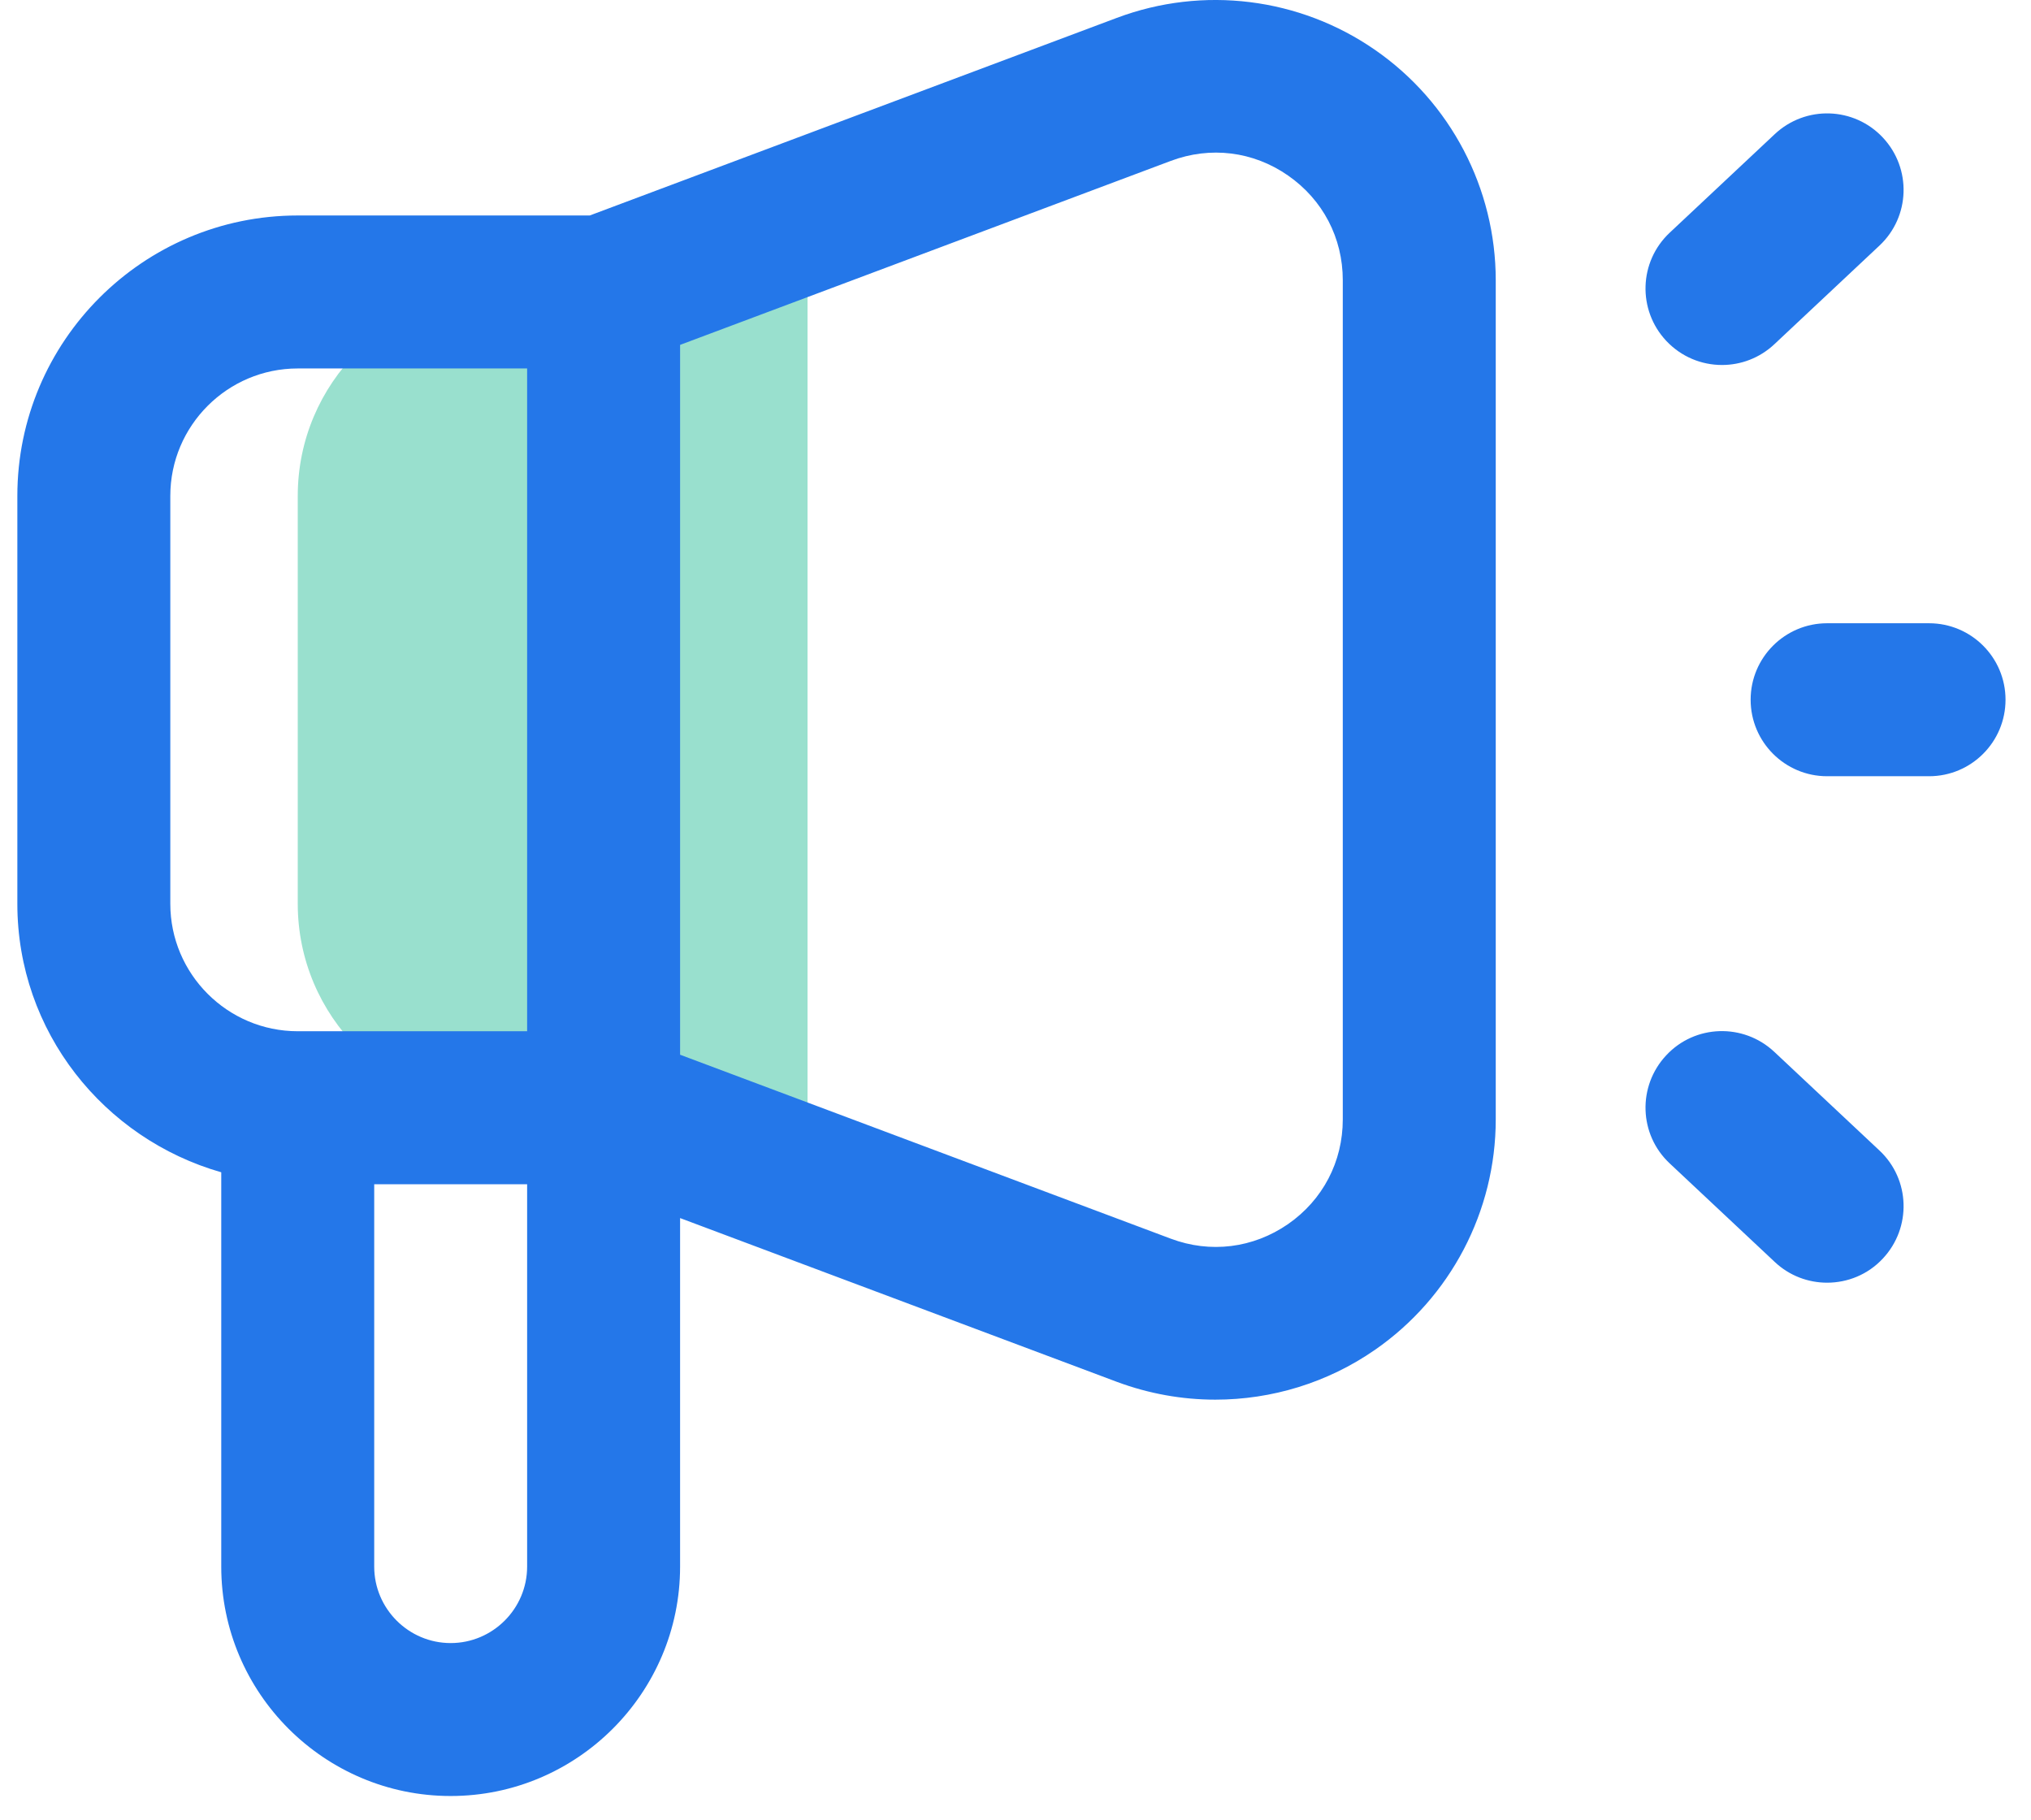
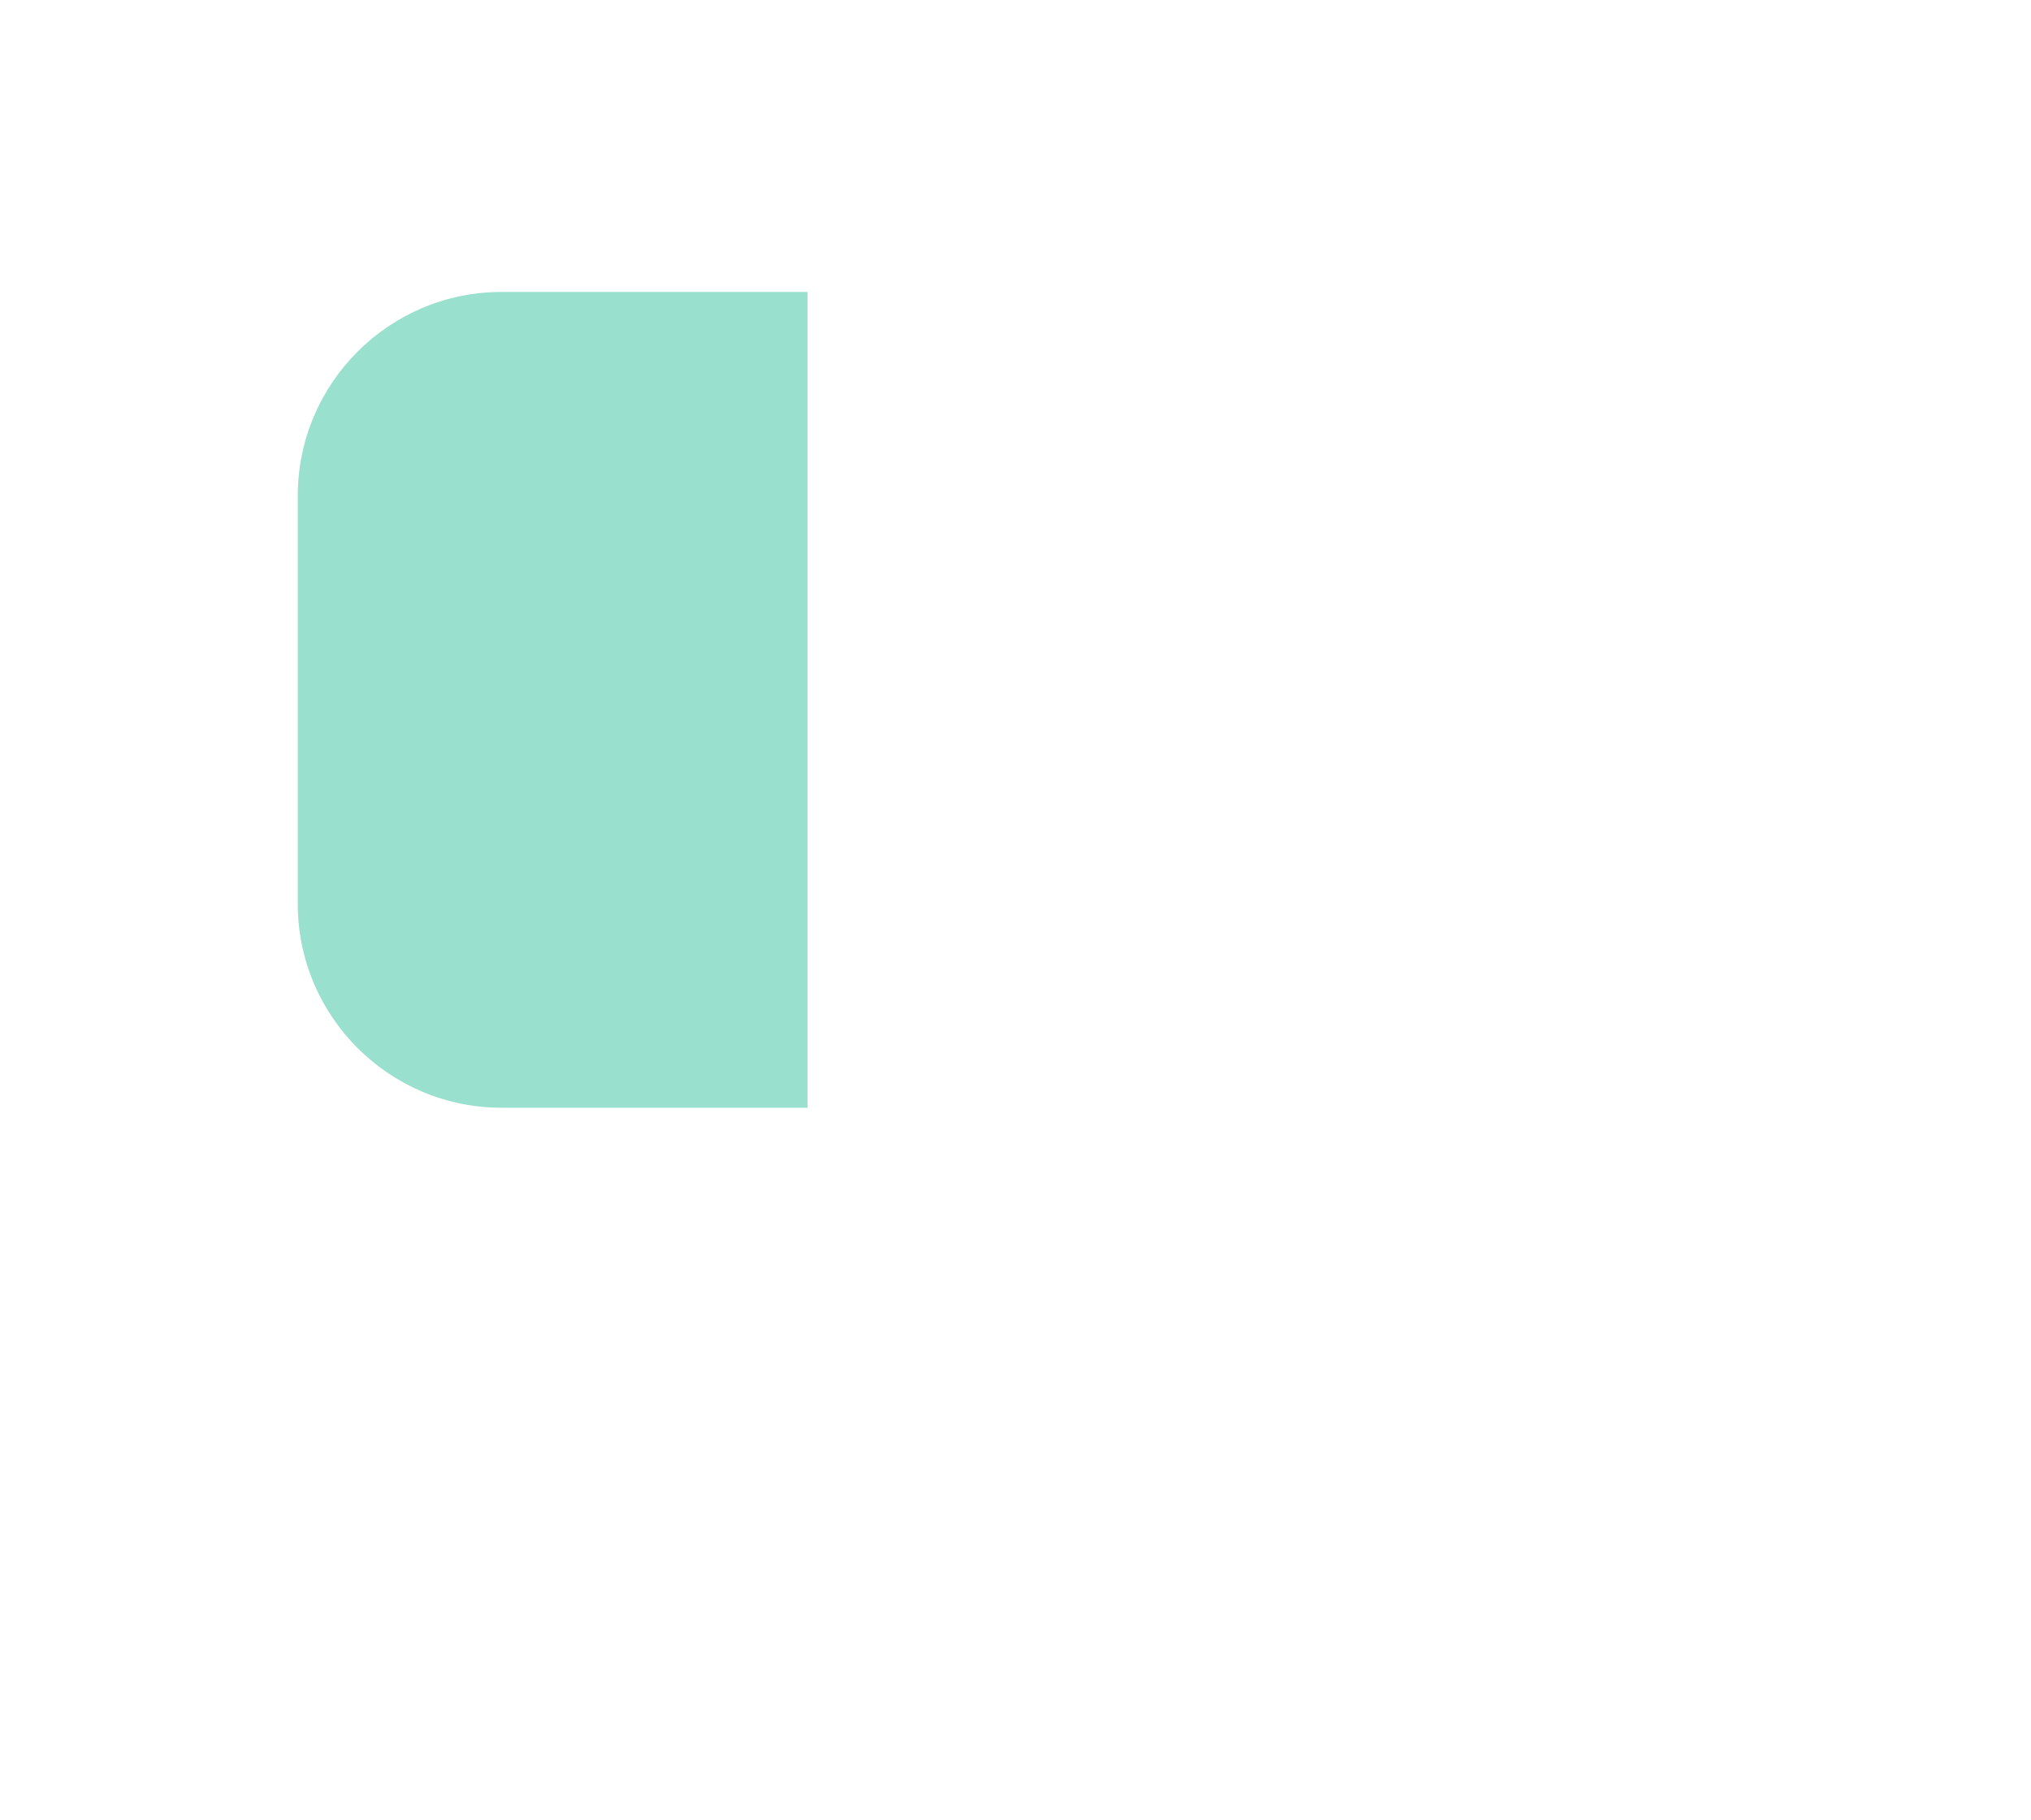
<svg xmlns="http://www.w3.org/2000/svg" width="48" height="43" viewBox="0 0 48 43" fill="none">
-   <path d="M11.856 6.899H19.085V26.177H11.856C9.196 26.177 7.037 24.017 7.037 21.357V11.719C7.037 9.058 9.196 6.899 11.856 6.899Z" fill="#99E0CE" />
-   <path fill-rule="evenodd" clip-rule="evenodd" d="M32.497 1.179C30.714 -0.057 28.432 -0.342 26.396 0.422L13.938 5.092H7.037C3.381 5.092 0.41 8.063 0.41 11.719V21.357C0.41 24.381 2.456 26.909 5.229 27.702V37.02C5.229 40.008 7.663 42.441 10.651 42.441C13.639 42.441 16.073 40.008 16.073 37.02V28.784L26.396 32.654C27.15 32.935 27.94 33.075 28.723 33.075C30.056 33.075 31.376 32.675 32.497 31.897C34.282 30.658 35.35 28.625 35.35 26.451V6.625C35.35 4.454 34.285 2.417 32.497 1.179ZM12.458 37.02C12.458 38.015 11.646 38.827 10.651 38.827C9.656 38.827 8.844 38.015 8.844 37.02V27.984H12.458V37.02ZM7.037 24.369H12.458V8.707H7.037C5.376 8.707 4.025 10.058 4.025 11.719V21.357C4.025 23.017 5.376 24.369 7.037 24.369ZM31.735 26.451C31.735 27.454 31.263 28.355 30.442 28.926C29.615 29.497 28.603 29.622 27.668 29.27L16.073 24.924V8.15L27.668 3.803C28.605 3.451 29.617 3.574 30.442 4.148C31.263 4.719 31.735 5.62 31.735 6.622V26.451ZM39.461 5.499C38.731 6.184 38.697 7.326 39.379 8.054C39.736 8.434 40.215 8.625 40.697 8.625C41.14 8.625 41.584 8.463 41.933 8.136L44.417 5.805C45.148 5.121 45.181 3.979 44.499 3.251C43.815 2.521 42.673 2.487 41.945 3.169L39.461 5.499ZM44.417 27.186C45.148 27.868 45.181 29.013 44.499 29.74C44.145 30.121 43.663 30.311 43.181 30.311C42.738 30.311 42.294 30.15 41.945 29.822L39.461 27.492C38.731 26.81 38.697 25.666 39.379 24.938C40.058 24.208 41.203 24.172 41.933 24.856L44.417 27.186ZM45.591 18.343C46.589 18.343 47.398 17.533 47.398 16.535C47.398 15.538 46.589 14.728 45.591 14.728H43.181C42.184 14.728 41.374 15.538 41.374 16.535C41.374 17.533 42.184 18.343 43.181 18.343H45.591Z" fill="#2477E9" />
+   <path d="M11.856 6.899H19.085V26.177H11.856C9.196 26.177 7.037 24.017 7.037 21.357V11.719C7.037 9.058 9.196 6.899 11.856 6.899" fill="#99E0CE" />
</svg>